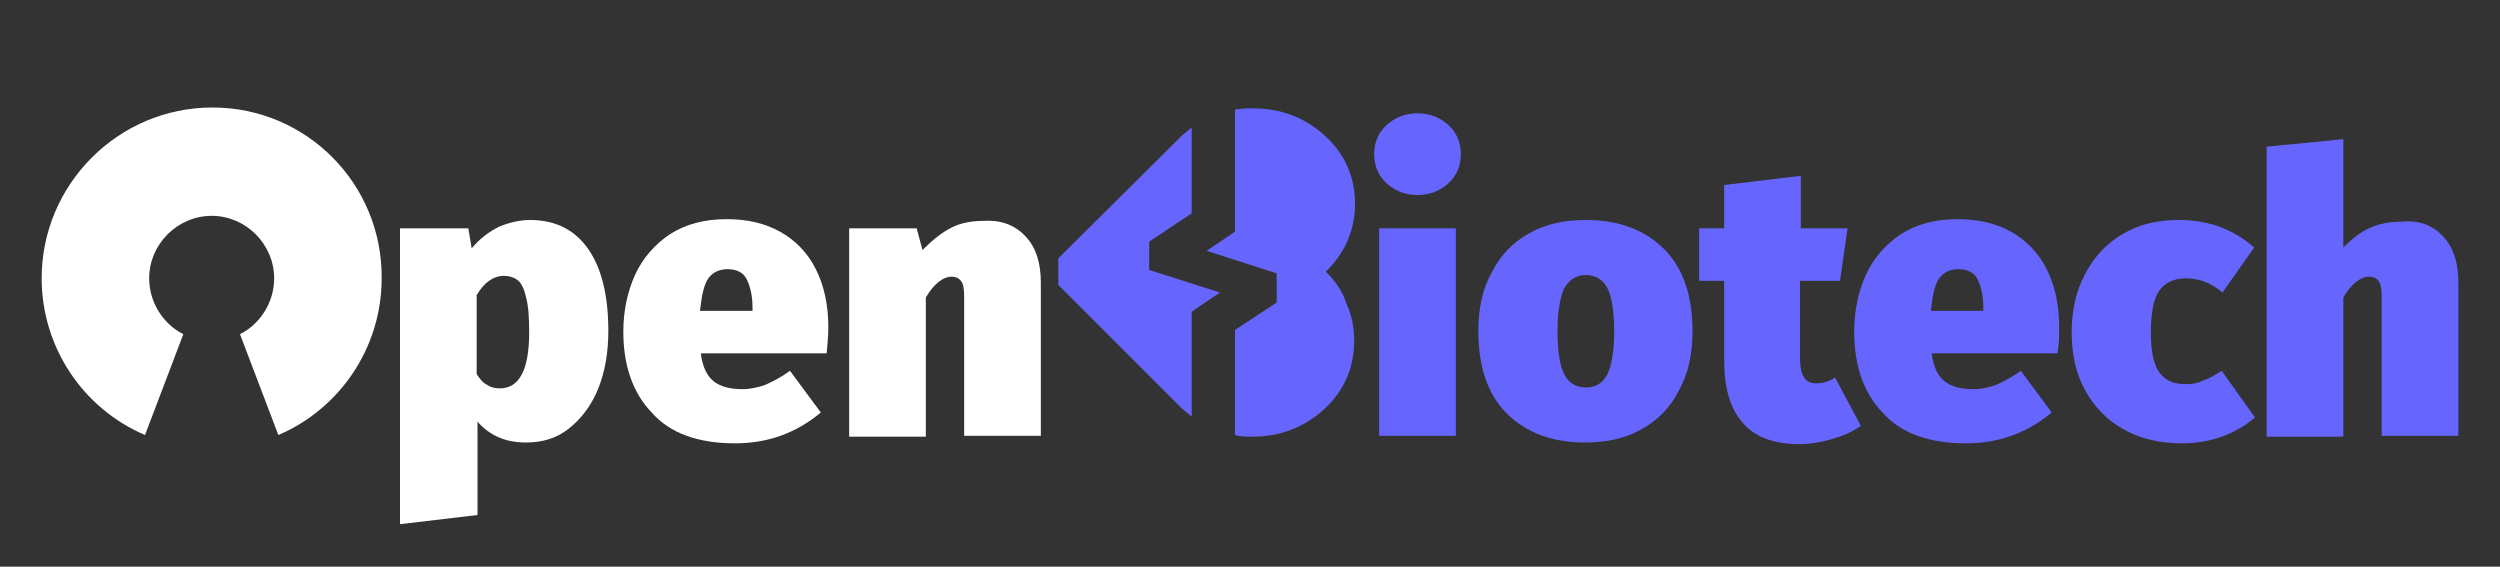
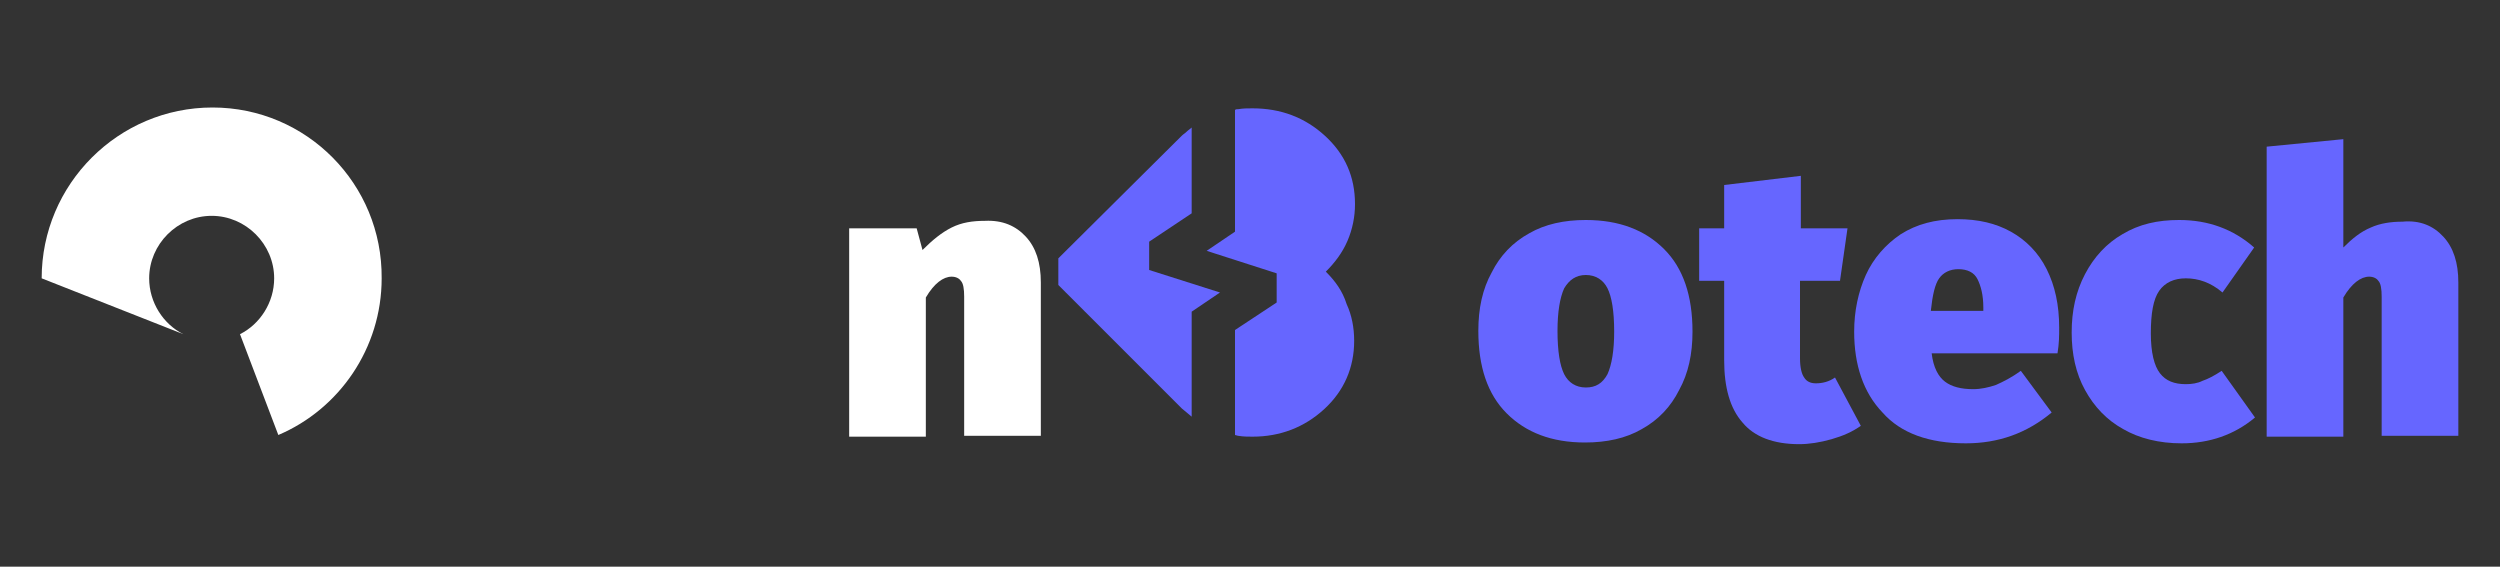
<svg xmlns="http://www.w3.org/2000/svg" version="1.1" id="Layer_1" x="0px" y="0px" viewBox="0 0 300 68" style="enable-background:new 0 0 300 68;" xml:space="preserve">
  <rect x="0" y="0" width="300" height="68" fill="#333333" stroke="none" />
  <style type="text/css">
	.st0{fill:#FFFFFF;}
	.st1{fill:#6666FF;}
</style>
  <g id="Layer_2_00000164512343663959024050000002665835844009138585_">
</g>
  <g>
-     <path class="st0" d="M70.6,29.9c1.6,2.3,2.4,5.6,2.4,9.8c0,2.6-0.4,4.9-1.2,6.9c-0.8,2-2,3.6-3.5,4.8s-3.2,1.7-5.2,1.7   c-2.4,0-4.3-0.8-5.8-2.5v11.2L48,62.9V27.4h8.2l0.4,2.4c1-1.2,2.1-2,3.3-2.6c1.2-0.5,2.5-0.8,3.7-0.8C66.7,26.4,69,27.6,70.6,29.9z    M63.5,39.9c0-1.9-0.1-3.3-0.4-4.3c-0.2-1-0.6-1.7-1-2s-1-0.5-1.6-0.5c-1.3,0-2.4,0.8-3.3,2.3v9.5c0.4,0.6,0.8,1.1,1.3,1.3   c0.4,0.3,0.9,0.4,1.5,0.4C62.3,46.6,63.5,44.4,63.5,39.9z" />
-   </g>
+     </g>
  <g>
-     <path class="st0" d="M99.2,42.4H84.1c0.2,1.7,0.8,2.8,1.6,3.4c0.8,0.6,1.9,0.9,3.4,0.9c0.9,0,1.8-0.2,2.7-0.5   c0.9-0.4,1.9-0.9,3-1.7l3.7,5c-3,2.5-6.4,3.7-10.3,3.7c-4.4,0-7.8-1.2-10-3.7c-2.3-2.4-3.4-5.7-3.4-9.7c0-2.5,0.5-4.8,1.4-6.8   s2.4-3.7,4.2-4.9c1.9-1.2,4.1-1.8,6.8-1.8c2.5,0,4.6,0.5,6.4,1.5s3.3,2.5,4.3,4.5s1.5,4.3,1.5,7C99.4,40.3,99.3,41.2,99.2,42.4z    M90.3,36.9c0-1.5-0.3-2.6-0.7-3.4s-1.2-1.2-2.3-1.2c-1,0-1.8,0.4-2.3,1.1c-0.5,0.7-0.8,2-1,3.9h6.3V36.9z" />
-   </g>
+     </g>
  <g>
    <path class="st0" d="M123.1,28.4c1.2,1.3,1.8,3.1,1.8,5.5v18.4h-9.2V35.6c0-0.9-0.1-1.6-0.4-1.9c-0.2-0.3-0.6-0.5-1.1-0.5   c-1,0-2.1,0.8-3.1,2.5v16.7h-9.2v-25h8.1l0.7,2.6c1.2-1.2,2.3-2.1,3.5-2.7s2.5-0.8,4-0.8C120.3,26.4,121.9,27.1,123.1,28.4z" />
  </g>
-   <path class="st1" d="M173.8,15c1,0.9,1.5,2.1,1.5,3.5s-0.5,2.6-1.5,3.5s-2.2,1.4-3.7,1.4s-2.7-0.5-3.7-1.4s-1.5-2.1-1.5-3.5  s0.5-2.6,1.5-3.5s2.2-1.4,3.7-1.4S172.8,14.1,173.8,15z M174.7,27.4v24.9h-9.2V27.4H174.7z" />
  <path class="st1" d="M199.7,29.9c2.3,2.3,3.4,5.6,3.4,9.9c0,2.7-0.5,5-1.6,7c-1,2-2.5,3.6-4.5,4.7c-1.9,1.1-4.2,1.6-6.8,1.6  c-4,0-7.1-1.2-9.4-3.5c-2.3-2.3-3.4-5.6-3.4-9.9c0-2.7,0.5-5,1.6-7c1-2,2.5-3.6,4.5-4.7c1.9-1.1,4.2-1.6,6.8-1.6  C194.3,26.4,197.4,27.6,199.7,29.9z M187.7,34.6c-0.5,1.1-0.8,2.8-0.8,5.1c0,2.5,0.3,4.2,0.8,5.2s1.4,1.6,2.6,1.6s2-0.5,2.6-1.6  c0.5-1.1,0.8-2.8,0.8-5.1c0-2.5-0.3-4.2-0.8-5.2s-1.4-1.6-2.6-1.6S188.3,33.6,187.7,34.6z" />
  <path class="st1" d="M223.3,51.1c-1,0.7-2.1,1.2-3.5,1.6c-1.4,0.4-2.7,0.6-3.9,0.6c-3.1,0-5.4-0.9-6.8-2.6c-1.5-1.7-2.2-4.2-2.2-7.5  v-9.5h-3v-6.3h3v-5.2l9.2-1.1v6.3h5.6l-0.9,6.3H216V43c0,1.1,0.2,1.9,0.5,2.3c0.3,0.5,0.8,0.7,1.4,0.7c0.8,0,1.6-0.2,2.3-0.7  L223.3,51.1z" />
  <path class="st1" d="M246.9,42.4h-15.1c0.2,1.7,0.8,2.8,1.6,3.4c0.8,0.6,1.9,0.9,3.4,0.9c0.9,0,1.8-0.2,2.7-0.5  c0.9-0.4,1.9-0.9,3-1.7l3.7,5c-3,2.5-6.4,3.7-10.3,3.7c-4.4,0-7.8-1.2-10-3.7c-2.3-2.4-3.4-5.7-3.4-9.7c0-2.5,0.5-4.8,1.4-6.8  s2.4-3.7,4.2-4.9c1.9-1.2,4.1-1.8,6.8-1.8c2.5,0,4.6,0.5,6.4,1.5c1.8,1,3.3,2.5,4.3,4.5s1.5,4.3,1.5,7  C247.1,40.3,247.1,41.2,246.9,42.4z M238,36.9c0-1.5-0.3-2.6-0.7-3.4c-0.4-0.8-1.2-1.2-2.3-1.2c-1,0-1.8,0.4-2.3,1.1  c-0.5,0.7-0.8,2-1,3.9h6.3V36.9z" />
  <path class="st1" d="M270.5,29.7l-3.8,5.4c-1.4-1.2-2.9-1.7-4.4-1.7c-1.4,0-2.5,0.5-3.2,1.5s-1,2.7-1,5.1c0,2.3,0.4,3.9,1.1,4.8  s1.7,1.3,3.1,1.3c0.7,0,1.4-0.1,2-0.4c0.6-0.2,1.4-0.6,2.3-1.2l4,5.6c-2.5,2.1-5.5,3.1-8.8,3.1c-2.7,0-5.1-0.6-7-1.7  c-2-1.1-3.5-2.7-4.6-4.7s-1.6-4.3-1.6-6.9c0-2.6,0.5-4.9,1.6-7s2.6-3.7,4.5-4.8c2-1.2,4.2-1.7,6.8-1.7C265,26.4,268,27.5,270.5,29.7  z" />
  <path class="st1" d="M293.2,28.4c1.2,1.3,1.8,3.1,1.8,5.5v18.4h-9.2V35.6c0-0.9-0.1-1.6-0.4-1.9c-0.2-0.3-0.6-0.5-1.1-0.5  c-1,0-2.1,0.8-3.1,2.5v16.7H272V17.6l9.2-0.9v13c1.1-1.1,2.1-1.9,3.3-2.4c1.1-0.5,2.4-0.7,3.8-0.7C290.4,26.4,292,27.1,293.2,28.4z" />
  <g>
-     <path class="st0" d="M25.5,12.9L25.5,12.9C14.2,12.9,5,22.1,5,33.4C5,41.6,9.9,49,17.4,52.2L22,40.1c-2.4-1.2-4.1-3.8-4.1-6.7   c0-4.1,3.4-7.5,7.5-7.5s7.5,3.4,7.5,7.5c0,2.9-1.7,5.5-4.1,6.7l4.6,12.1c7.3-3.1,12.4-10.4,12.4-18.8   C45.9,22.1,36.8,12.9,25.5,12.9z" />
+     <path class="st0" d="M25.5,12.9L25.5,12.9C14.2,12.9,5,22.1,5,33.4L22,40.1c-2.4-1.2-4.1-3.8-4.1-6.7   c0-4.1,3.4-7.5,7.5-7.5s7.5,3.4,7.5,7.5c0,2.9-1.7,5.5-4.1,6.7l4.6,12.1c7.3-3.1,12.4-10.4,12.4-18.8   C45.9,22.1,36.8,12.9,25.5,12.9z" />
  </g>
  <path class="st1" d="M137.9,29l5.1-3.4V15.3c-0.2,0.2-0.4,0.3-0.6,0.5c-0.2,0.2-0.4,0.3-0.6,0.5L127,31v3.2L141.8,49l0.6,0.5L143,50  V37.4l3.4-2.3l-8.5-2.7L137.9,29L137.9,29z" />
  <path class="st1" d="M159.1,32.6c1.1-1.1,2-2.3,2.6-3.7c0.6-1.4,0.9-2.9,0.9-4.4c0-3.3-1.2-6-3.6-8.2c-2.4-2.2-5.3-3.3-8.7-3.3  c-0.6,0-1.1,0-1.7,0.1c-0.2,0-0.3,0-0.4,0.1v14.6l-3.4,2.3l8.4,2.7v3.5l-5,3.3v12.6c0.1,0,0.3,0.1,0.4,0.1c0.6,0.1,1.2,0.1,1.7,0.1  c3.3,0,6.2-1.1,8.6-3.3s3.6-5,3.6-8.2c0-1.6-0.3-3.1-0.9-4.4C161.1,34.9,160.2,33.7,159.1,32.6z" />
</svg>